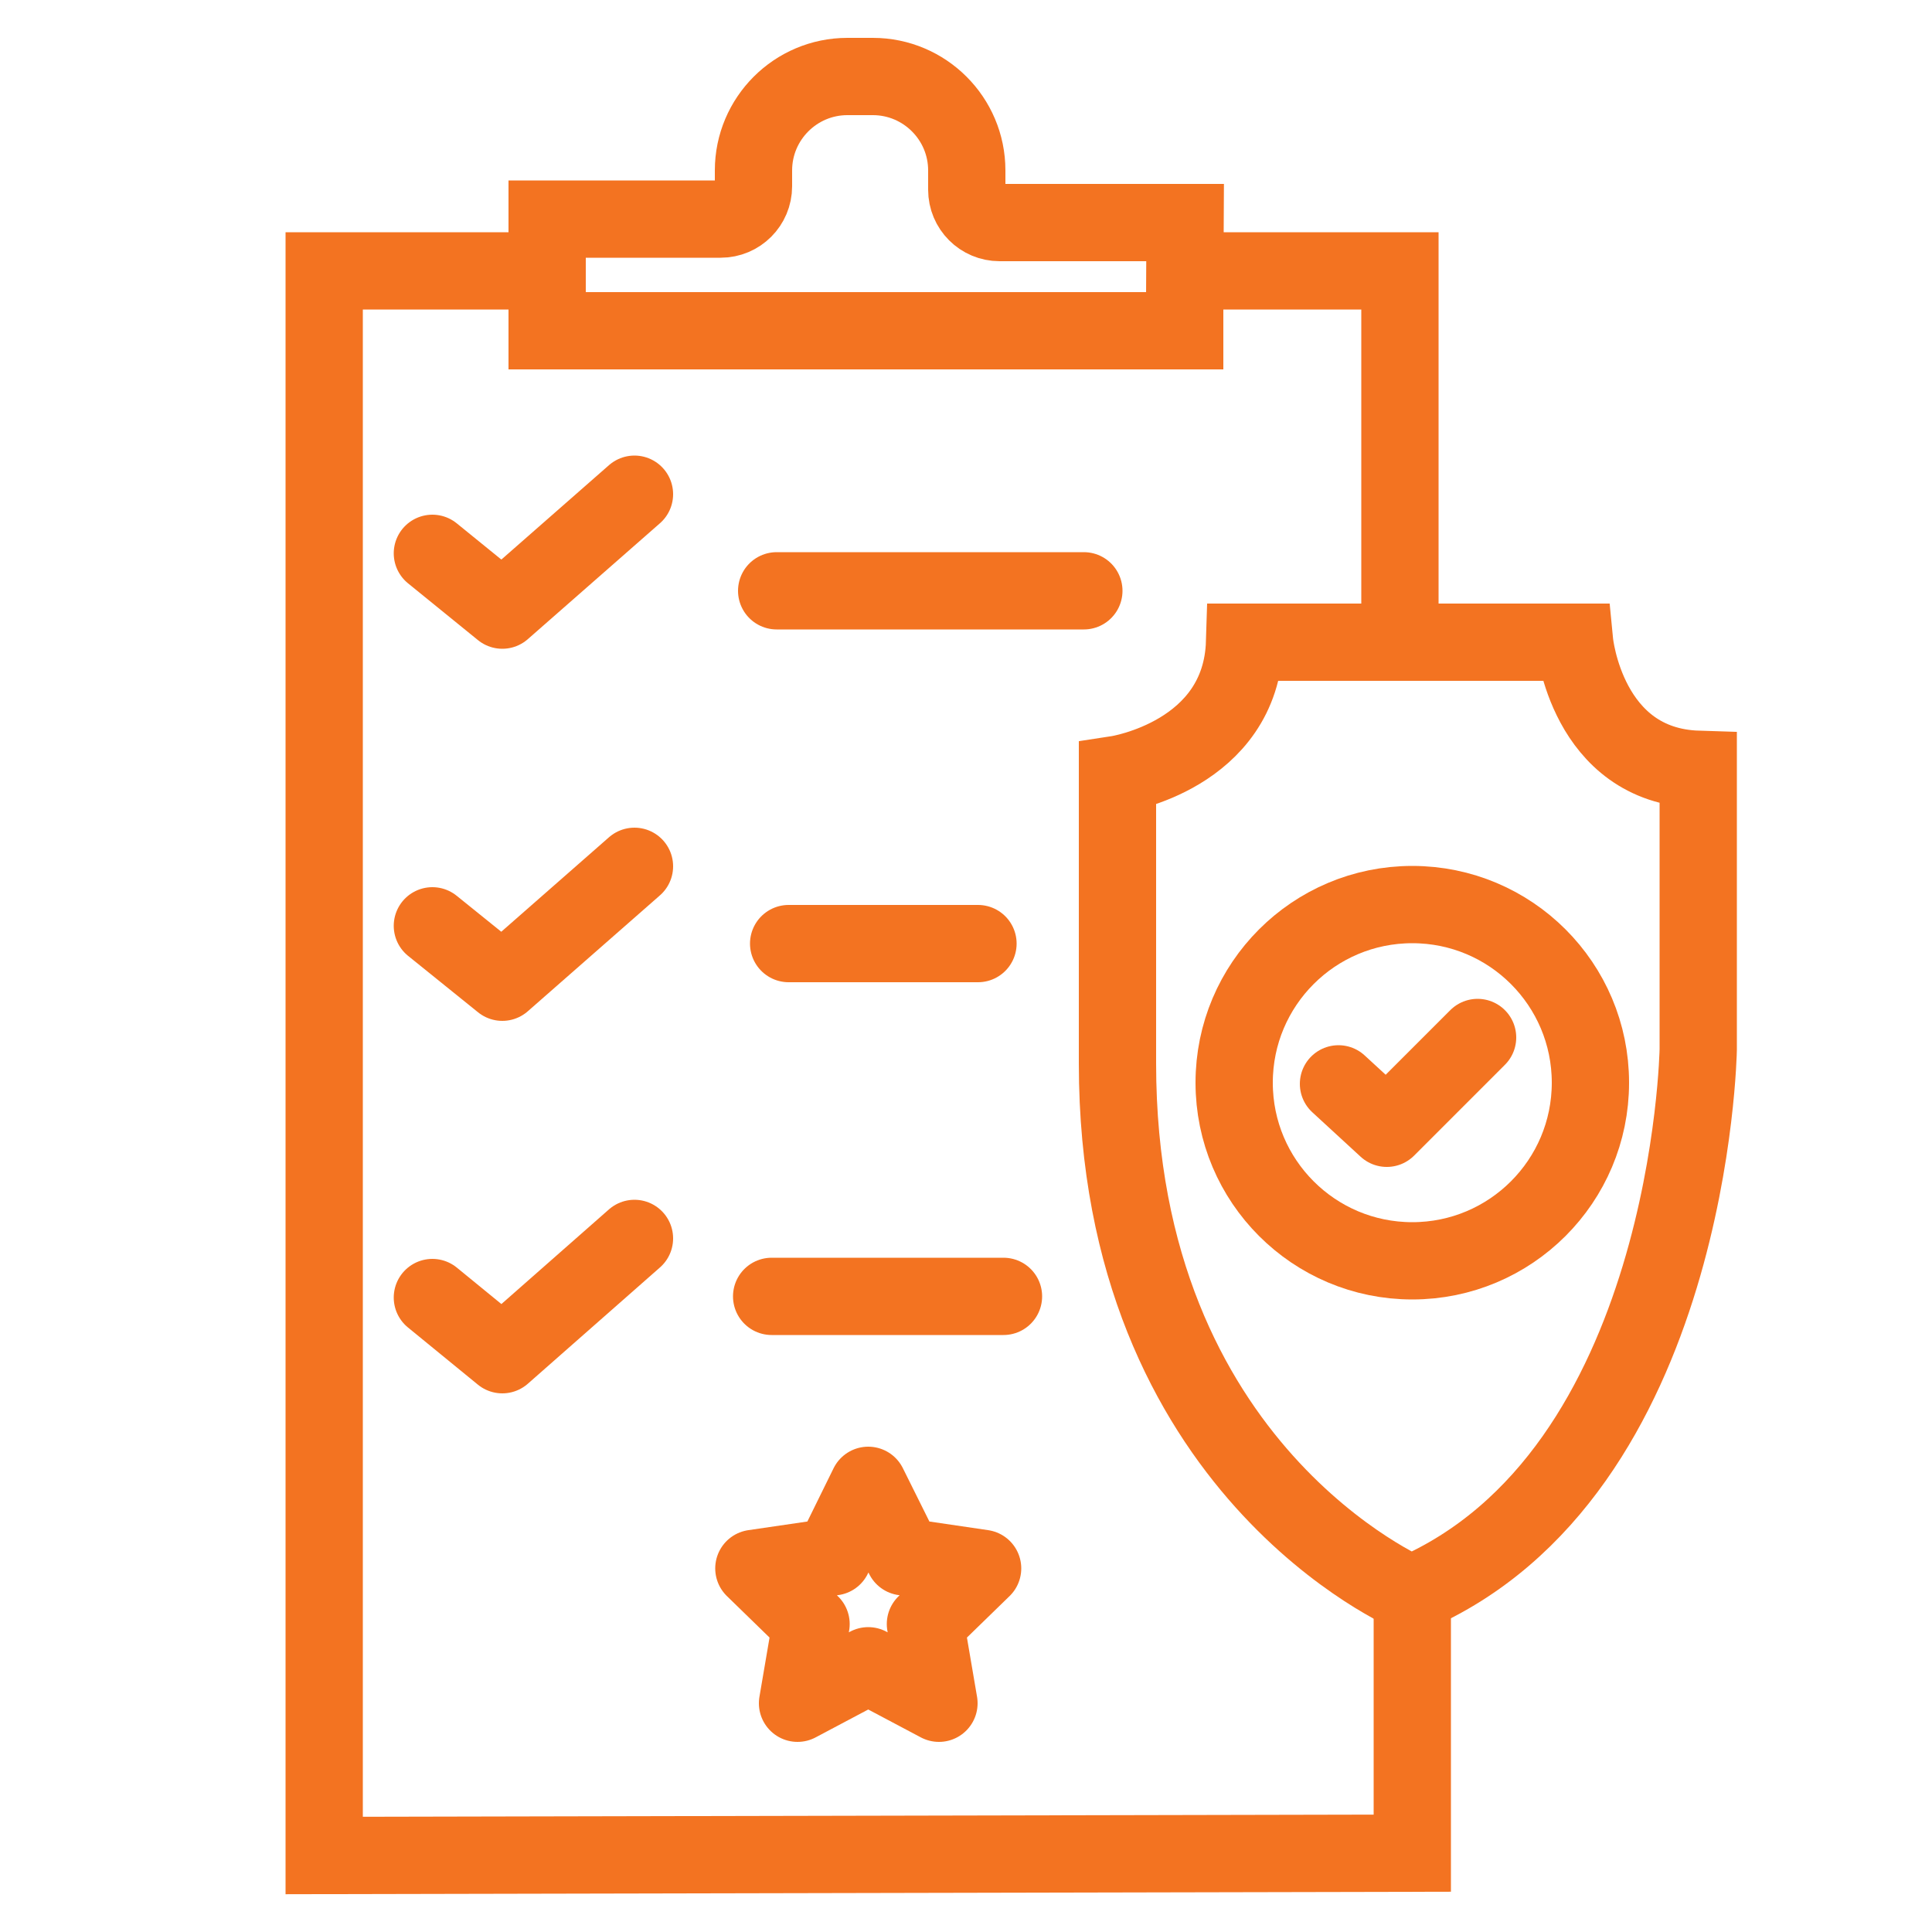
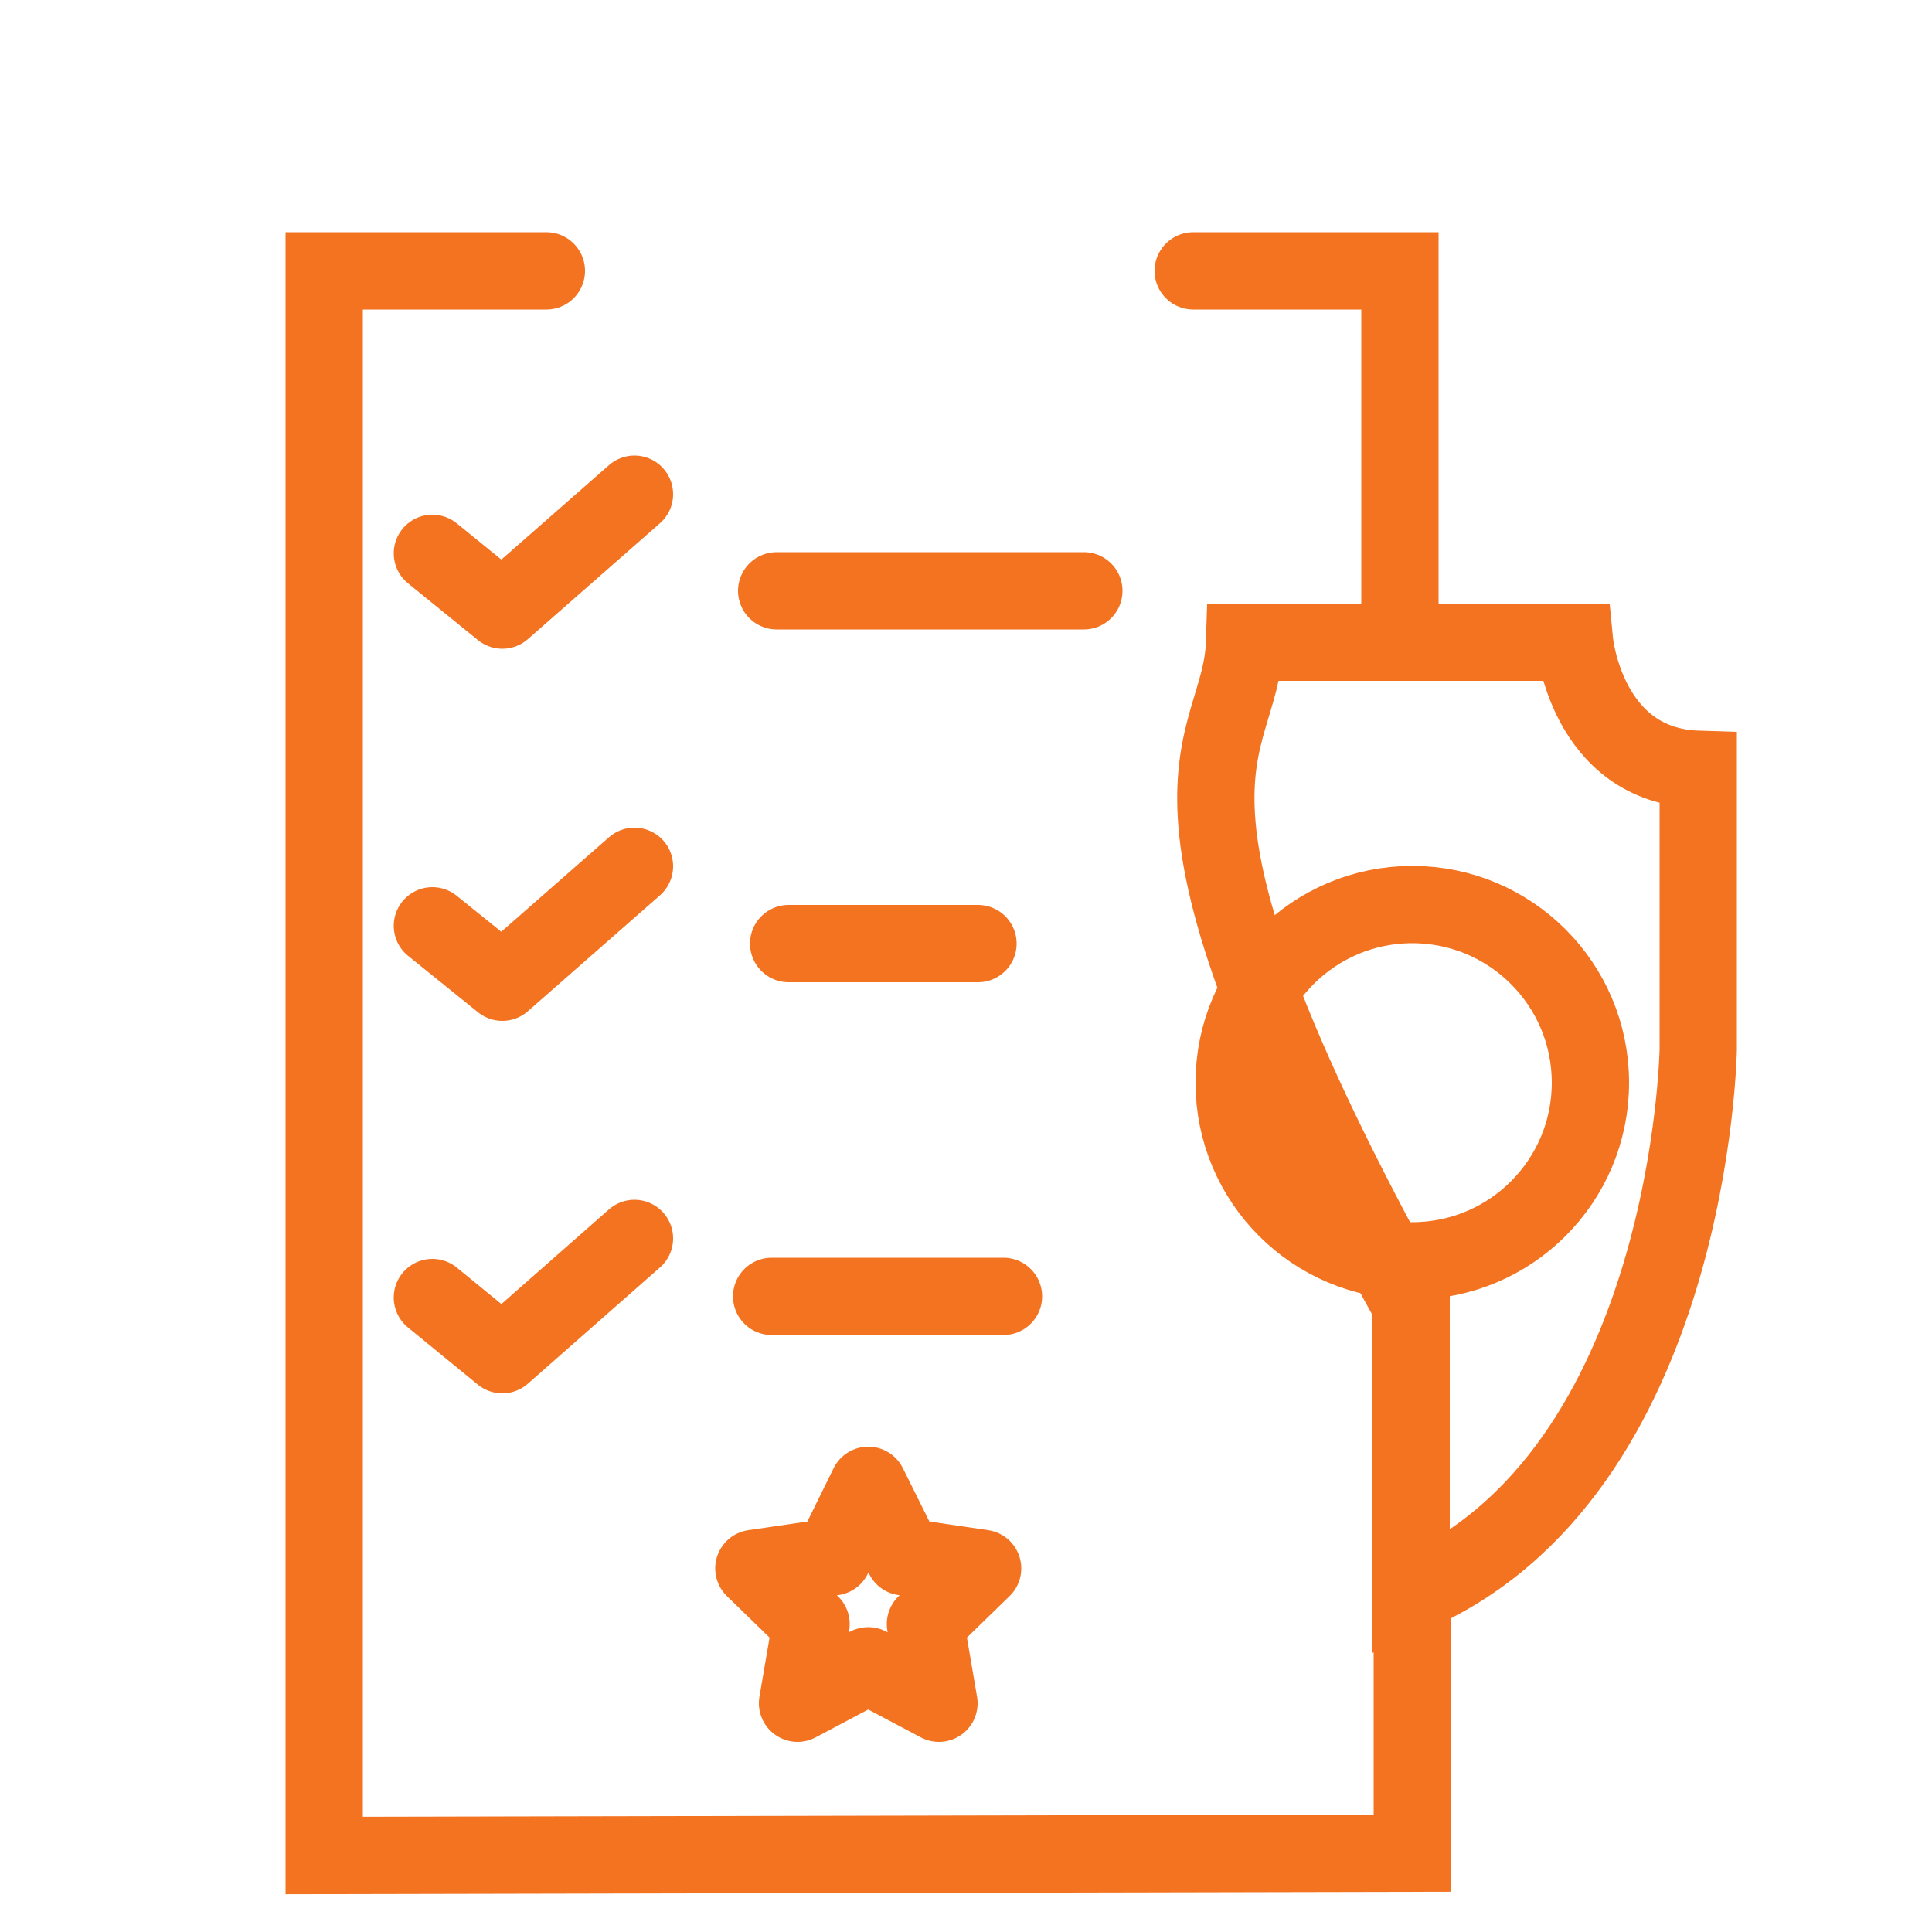
<svg xmlns="http://www.w3.org/2000/svg" version="1.1" id="Layer_1" x="0px" y="0px" viewBox="0 0 50 50" style="enable-background:new 0 0 50 50;" xml:space="preserve">
  <style type="text/css">
	.st0{fill:none;stroke:#F37321;stroke-width:2;stroke-linecap:round;stroke-miterlimit:10;}
	.st1{fill:none;stroke:#F37321;stroke-width:2;stroke-linecap:round;stroke-linejoin:round;stroke-miterlimit:10;}
</style>
  <g>
    <polyline class="st0" points="14.14,7.01 8.39,7.01 8.39,48.02 36.55,47.96 36.55,41.29  " />
-     <path class="st0" d="M30.66,7.67v0.89h-16.5V5.67h4.49c0.47,0,0.85-0.38,0.85-0.85V4.41c0-1.34,1.09-2.43,2.43-2.43h0.66   c1.34,0,2.43,1.09,2.43,2.43v0.5c0,0.47,0.38,0.85,0.85,0.85h4.8L30.66,7.67L30.66,7.67z" />
    <polyline class="st0" points="30.88,7.01 36.23,7.01 36.23,16.62  " />
-     <path class="st0" d="M32.21,16.62h8.54c0,0,0.31,3.2,3.2,3.29v7.25c0,0-0.18,10.99-7.43,14.1c0,0-7.6-3.2-7.6-13.74v-7.48   C28.92,20.04,32.12,19.55,32.21,16.62z" />
+     <path class="st0" d="M32.21,16.62h8.54c0,0,0.31,3.2,3.2,3.29v7.25c0,0-0.18,10.99-7.43,14.1v-7.48   C28.92,20.04,32.12,19.55,32.21,16.62z" />
    <circle class="st0" cx="36.55" cy="28.02" r="4.61" />
-     <polyline class="st1" points="34.64,28.05 35.89,29.2 38.24,26.85  " />
    <polyline class="st1" points="11.19,14.32 13,15.79 16.42,12.79  " />
    <polyline class="st1" points="11.19,23.96 13,25.42 16.42,22.42  " />
    <polyline class="st1" points="11.19,33.58 13,35.06 16.42,32.05  " />
    <line class="st0" x1="20.1" y1="15.29" x2="28.05" y2="15.29" />
    <line class="st0" x1="19.97" y1="33.55" x2="25.97" y2="33.55" />
    <line class="st0" x1="20.41" y1="24.42" x2="25.31" y2="24.42" />
    <polygon class="st1" points="22.47,38.44 23.39,40.29 25.43,40.59 23.95,42.03 24.3,44.08 22.47,43.11 20.64,44.08 20.99,42.03    19.51,40.59 21.56,40.29  " />
  </g>
</svg>